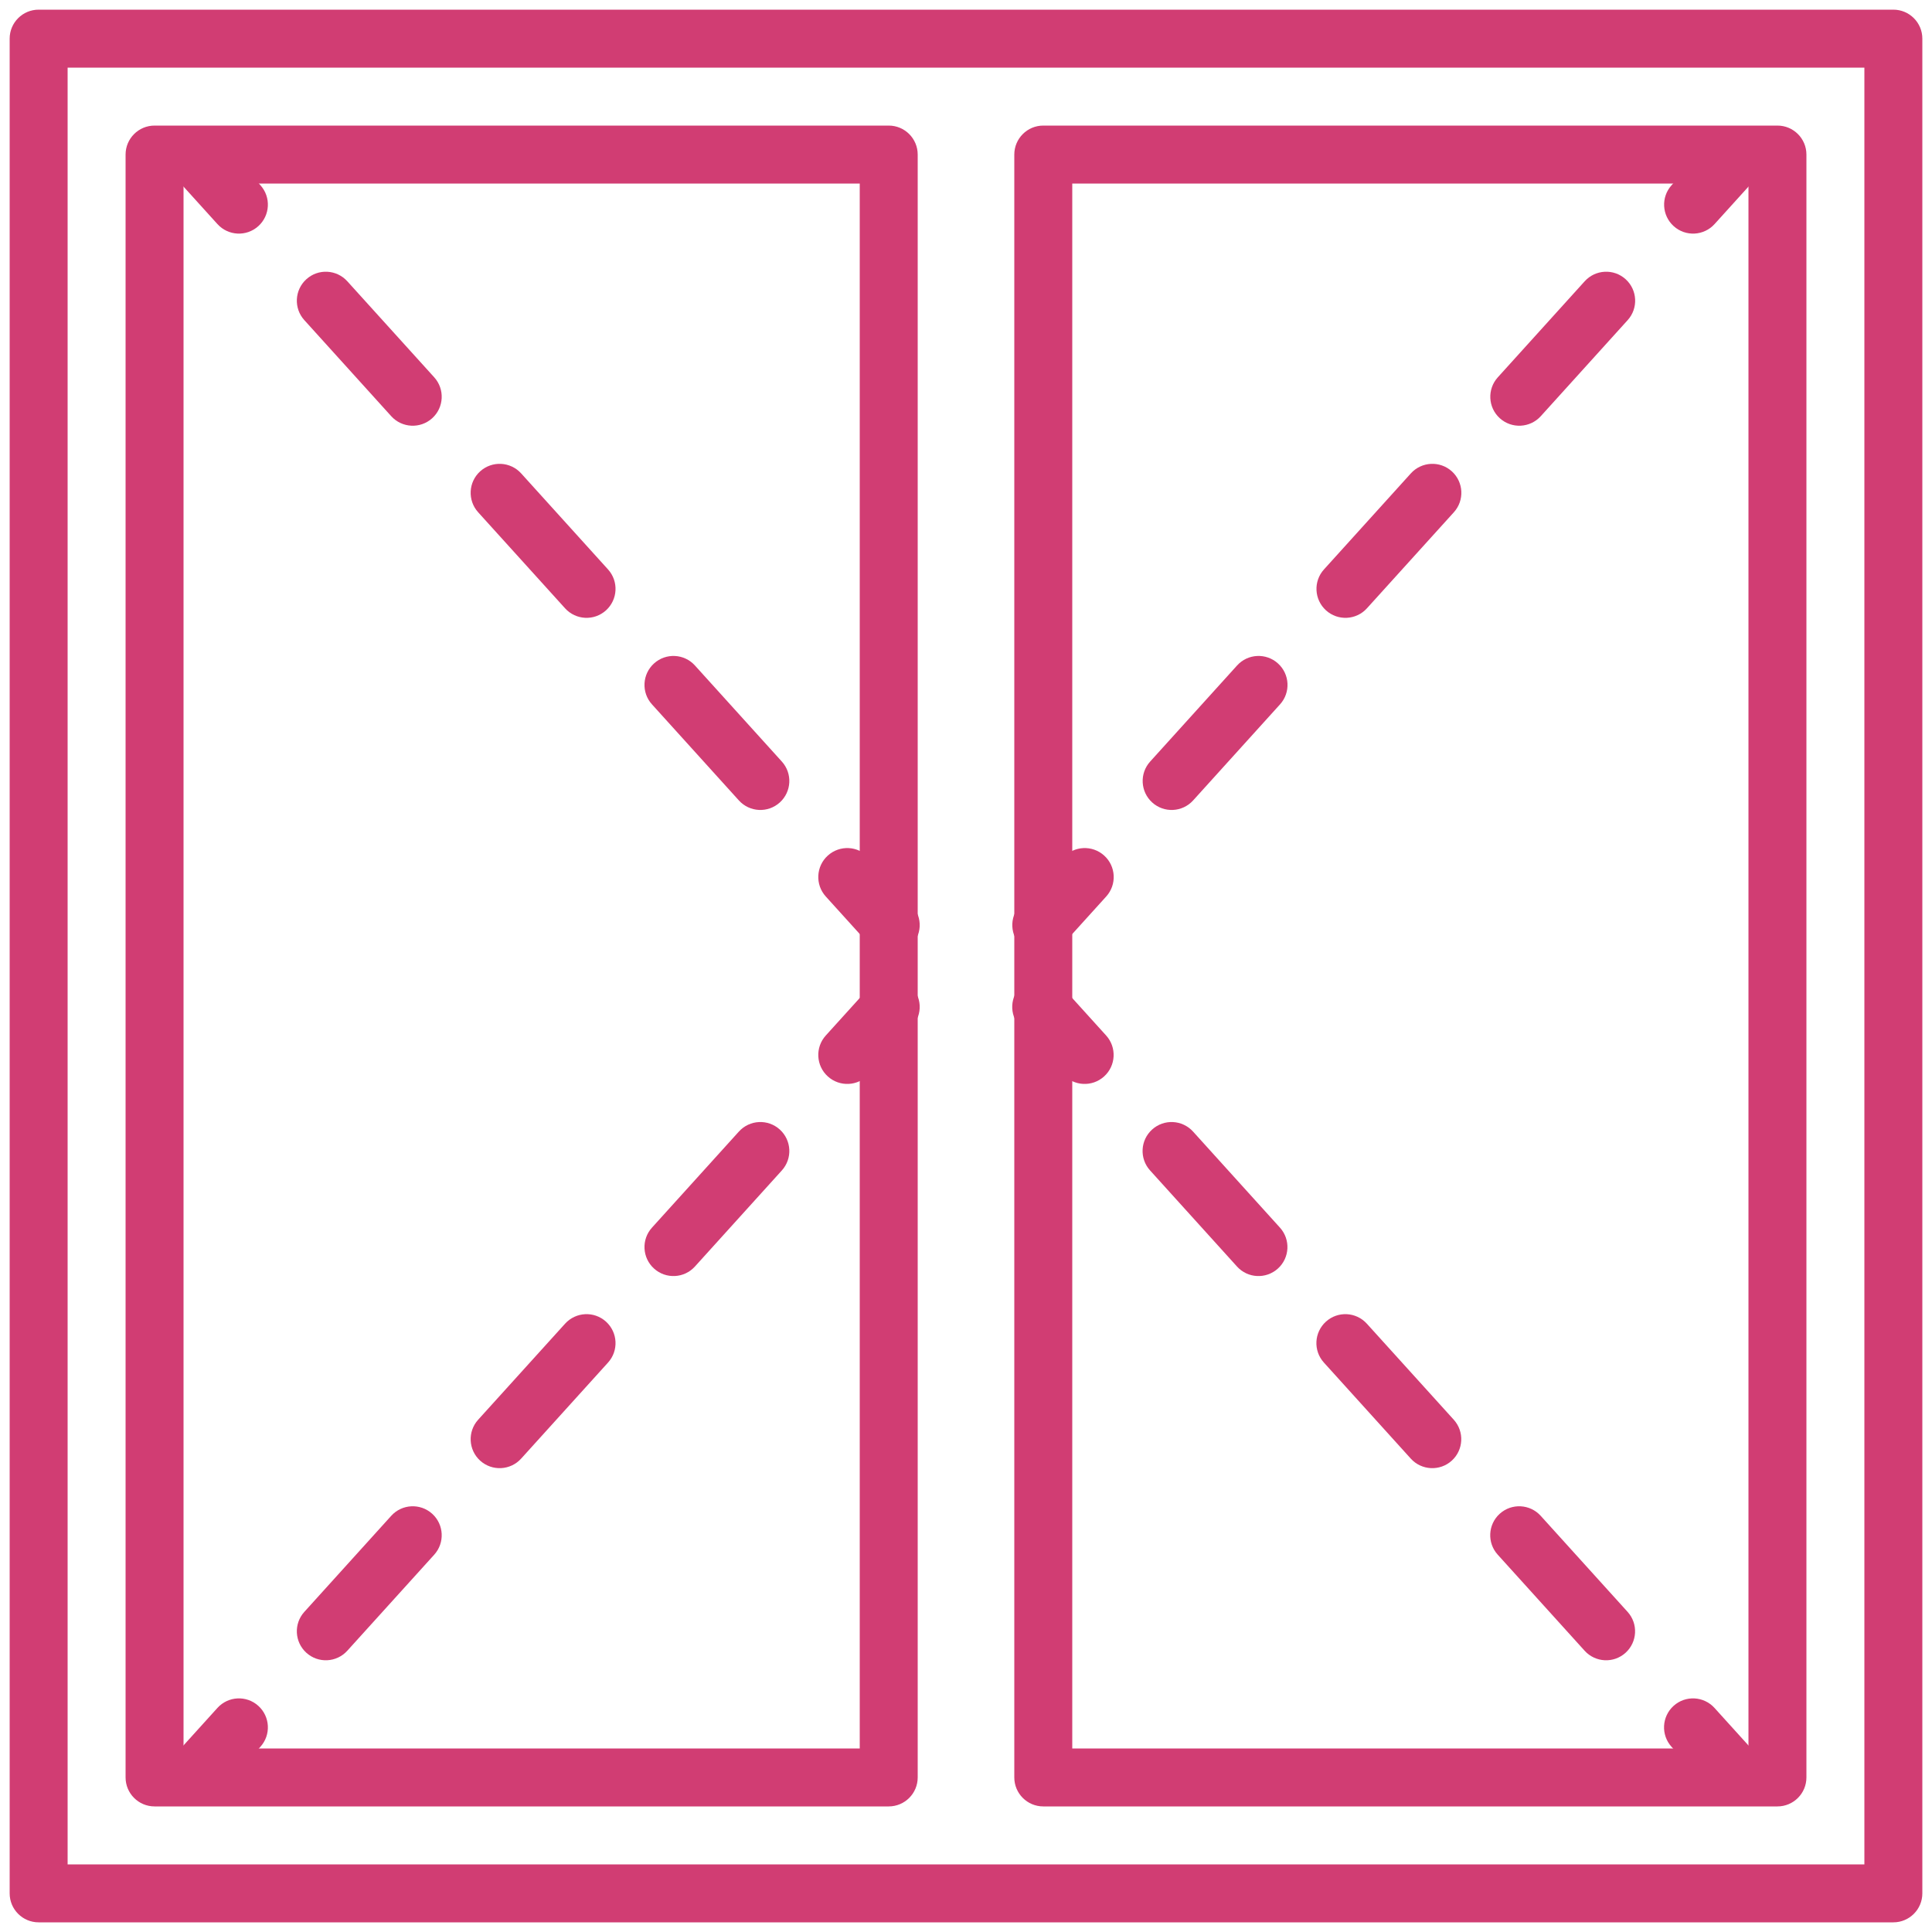
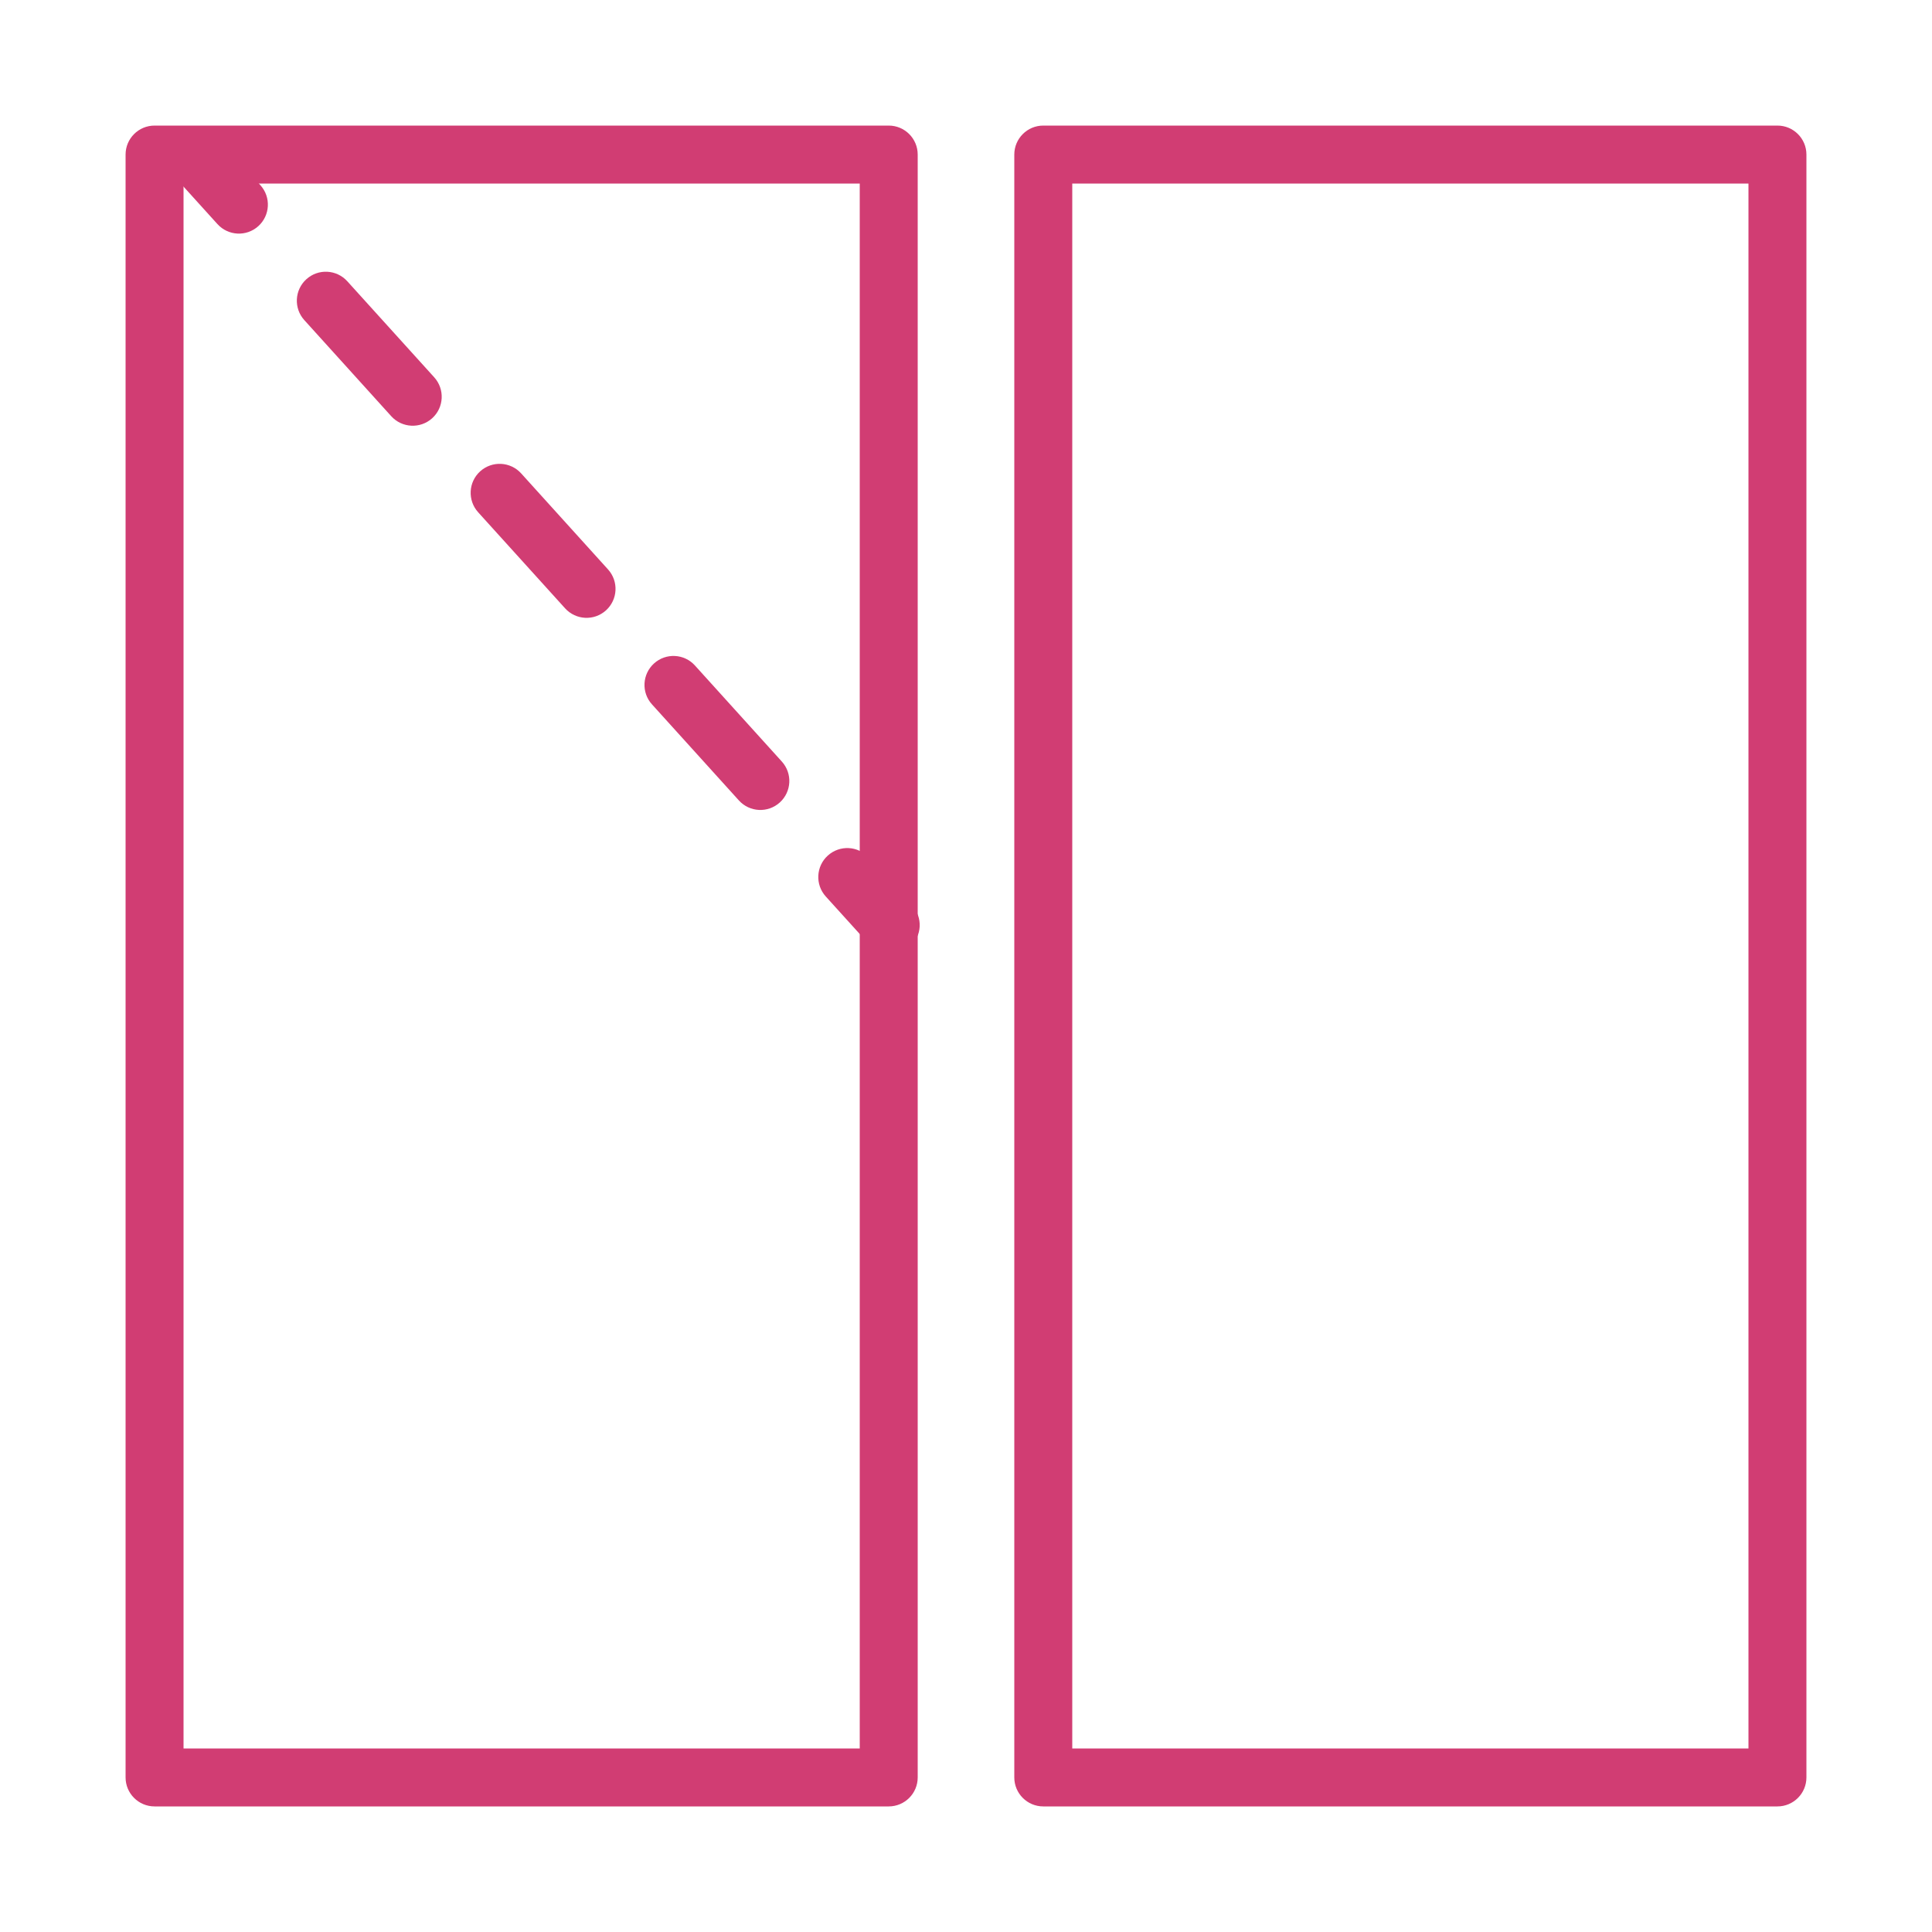
<svg xmlns="http://www.w3.org/2000/svg" fill="none" height="50" viewbox="0 0 50 50" width="50">
-   <path clip-rule="evenodd" d="M0.25 1C0.25 0.586 0.586 0.25 1 0.25H49C49.414 0.25 49.75 0.586 49.75 1V49C49.75 49.414 49.414 49.75 49 49.75H1C0.586 49.75 0.25 49.414 0.25 49V1ZM1.75 1.75V48.25H48.25V1.75H1.75Z" fill="#D13D73" fill-rule="evenodd" />
  <path clip-rule="evenodd" d="M3.25 4C3.25 3.586 3.586 3.25 4 3.25H23C23.414 3.25 23.75 3.586 23.75 4V46C23.75 46.414 23.414 46.75 23 46.75H4C3.586 46.75 3.25 46.414 3.25 46V4ZM4.75 4.75V45.25H22.25V4.75H4.75Z" fill="#D13D73" fill-rule="evenodd" />
  <path clip-rule="evenodd" d="M26.25 4C26.25 3.586 26.586 3.25 27 3.25H46C46.414 3.25 46.75 3.586 46.75 4V46C46.75 46.414 46.414 46.75 46 46.75H27C26.586 46.75 26.25 46.414 26.25 46V4ZM27.75 4.75V45.25H45.25V4.75H27.75Z" fill="#D13D73" fill-rule="evenodd" />
  <path clip-rule="evenodd" d="M4.555 3.497C4.862 3.219 5.337 3.243 5.615 3.55L6.739 4.793C7.017 5.1 6.993 5.574 6.686 5.852C6.379 6.13 5.905 6.106 5.627 5.799L4.502 4.556C4.224 4.249 4.248 3.775 4.555 3.497ZM7.929 7.226C8.236 6.948 8.71 6.972 8.988 7.279L11.238 9.765C11.515 10.072 11.492 10.546 11.185 10.824C10.877 11.102 10.403 11.078 10.125 10.771L7.876 8.285C7.598 7.978 7.622 7.504 7.929 7.226ZM12.427 12.198C12.735 11.92 13.209 11.944 13.487 12.251L15.736 14.737C16.014 15.044 15.99 15.518 15.683 15.796C15.376 16.074 14.902 16.05 14.624 15.743L12.374 13.257C12.097 12.95 12.12 12.476 12.427 12.198ZM16.926 17.17C17.233 16.892 17.707 16.915 17.985 17.223L20.234 19.709C20.512 20.016 20.488 20.49 20.181 20.768C19.874 21.046 19.4 21.022 19.122 20.715L16.873 18.229C16.595 17.922 16.619 17.448 16.926 17.17ZM21.424 22.142C21.731 21.864 22.206 21.887 22.483 22.195L23.608 23.438C23.886 23.745 23.862 24.219 23.555 24.497C23.248 24.775 22.774 24.751 22.496 24.444L21.371 23.201C21.093 22.894 21.117 22.419 21.424 22.142Z" fill="#D13D73" fill-rule="evenodd" />
-   <path clip-rule="evenodd" d="M26.445 24.497C26.138 24.219 26.114 23.745 26.392 23.438L27.517 22.195C27.794 21.887 28.269 21.864 28.576 22.142C28.883 22.419 28.907 22.894 28.629 23.201L27.504 24.444C27.226 24.751 26.752 24.775 26.445 24.497ZM29.819 20.768C29.512 20.49 29.488 20.016 29.766 19.709L32.015 17.223C32.293 16.915 32.767 16.892 33.074 17.17C33.381 17.448 33.405 17.922 33.127 18.229L30.878 20.715C30.6 21.022 30.126 21.046 29.819 20.768ZM34.317 15.796C34.01 15.518 33.986 15.044 34.264 14.737L36.513 12.251C36.791 11.944 37.266 11.92 37.573 12.198C37.88 12.476 37.904 12.95 37.626 13.257L35.376 15.743C35.099 16.05 34.624 16.074 34.317 15.796ZM38.815 10.824C38.508 10.546 38.485 10.072 38.763 9.765L41.012 7.279C41.29 6.972 41.764 6.948 42.071 7.226C42.378 7.504 42.402 7.978 42.124 8.285L39.875 10.771C39.597 11.078 39.123 11.102 38.815 10.824ZM43.314 5.852C43.007 5.574 42.983 5.1 43.261 4.793L44.386 3.55C44.663 3.243 45.138 3.219 45.445 3.497C45.752 3.775 45.776 4.249 45.498 4.556L44.373 5.799C44.095 6.106 43.621 6.13 43.314 5.852Z" fill="#D13D73" fill-rule="evenodd" />
-   <path clip-rule="evenodd" d="M23.555 25.503C23.862 25.781 23.886 26.255 23.608 26.562L22.483 27.805C22.206 28.113 21.731 28.136 21.424 27.858C21.117 27.581 21.093 27.106 21.371 26.799L22.496 25.556C22.774 25.249 23.248 25.225 23.555 25.503ZM20.181 29.232C20.488 29.51 20.512 29.984 20.234 30.291L17.985 32.777C17.707 33.085 17.233 33.108 16.926 32.83C16.619 32.553 16.595 32.078 16.873 31.771L19.122 29.285C19.4 28.978 19.874 28.954 20.181 29.232ZM15.683 34.204C15.99 34.482 16.014 34.956 15.736 35.263L13.487 37.749C13.209 38.056 12.735 38.08 12.427 37.802C12.12 37.524 12.097 37.05 12.374 36.743L14.624 34.257C14.902 33.95 15.376 33.926 15.683 34.204ZM11.185 39.176C11.492 39.454 11.515 39.928 11.238 40.235L8.988 42.721C8.71 43.028 8.236 43.052 7.929 42.774C7.622 42.496 7.598 42.022 7.876 41.715L10.125 39.229C10.403 38.922 10.877 38.898 11.185 39.176ZM6.686 44.148C6.993 44.426 7.017 44.9 6.739 45.207L5.615 46.45C5.337 46.757 4.862 46.781 4.555 46.503C4.248 46.225 4.224 45.751 4.502 45.444L5.627 44.201C5.905 43.894 6.379 43.87 6.686 44.148Z" fill="#D13D73" fill-rule="evenodd" />
-   <path clip-rule="evenodd" d="M45.443 46.503C45.136 46.781 44.661 46.757 44.383 46.45L43.259 45.207C42.981 44.9 43.005 44.426 43.312 44.148C43.619 43.87 44.093 43.894 44.371 44.201L45.496 45.444C45.774 45.751 45.75 46.225 45.443 46.503ZM42.069 42.774C41.762 43.052 41.288 43.028 41.01 42.721L38.761 40.235C38.483 39.928 38.506 39.454 38.813 39.176C39.121 38.898 39.595 38.922 39.873 39.229L42.122 41.715C42.4 42.022 42.376 42.496 42.069 42.774ZM37.571 37.802C37.264 38.08 36.789 38.056 36.511 37.749L34.262 35.263C33.984 34.956 34.008 34.482 34.315 34.204C34.622 33.926 35.096 33.95 35.374 34.257L37.624 36.743C37.901 37.05 37.878 37.524 37.571 37.802ZM33.072 32.83C32.765 33.108 32.291 33.085 32.013 32.777L29.764 30.291C29.486 29.984 29.509 29.51 29.817 29.232C30.124 28.954 30.598 28.978 30.876 29.285L33.125 31.771C33.403 32.078 33.379 32.553 33.072 32.83ZM28.574 27.858C28.267 28.136 27.792 28.113 27.515 27.805L26.39 26.562C26.112 26.255 26.136 25.781 26.443 25.503C26.75 25.225 27.224 25.249 27.502 25.556L28.627 26.799C28.905 27.106 28.881 27.581 28.574 27.858Z" fill="#D13D73" fill-rule="evenodd" />
</svg>